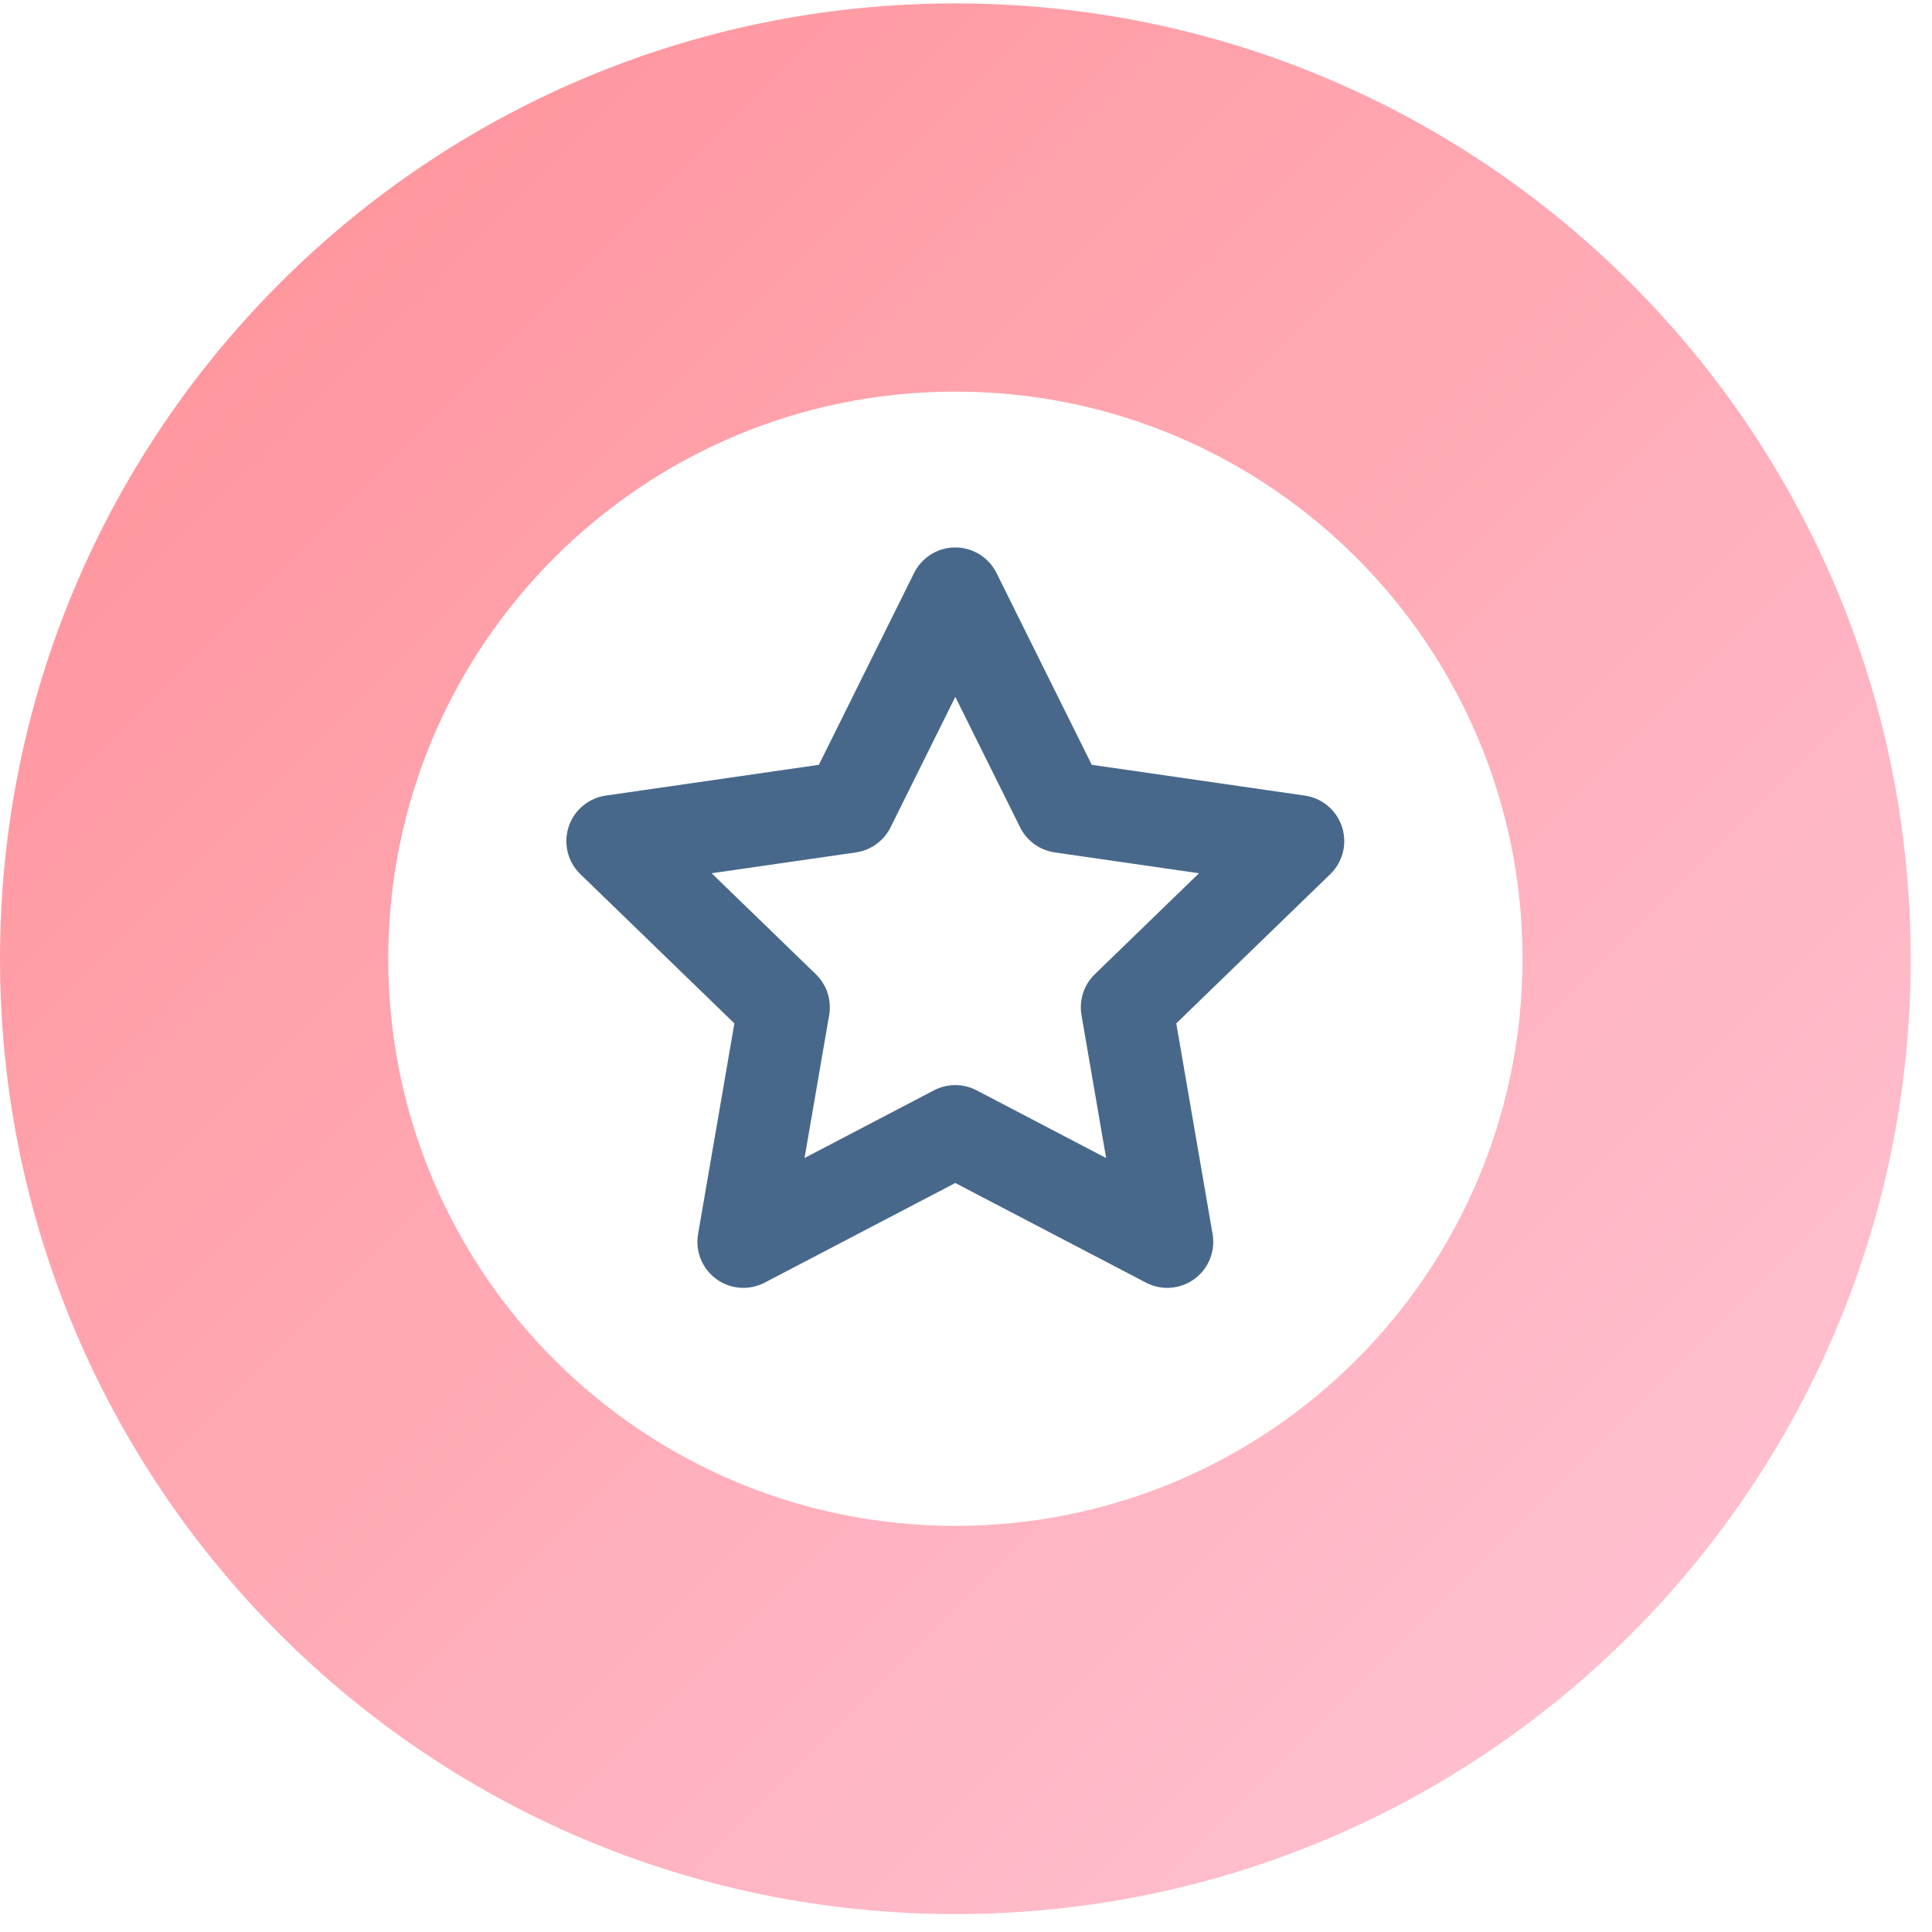
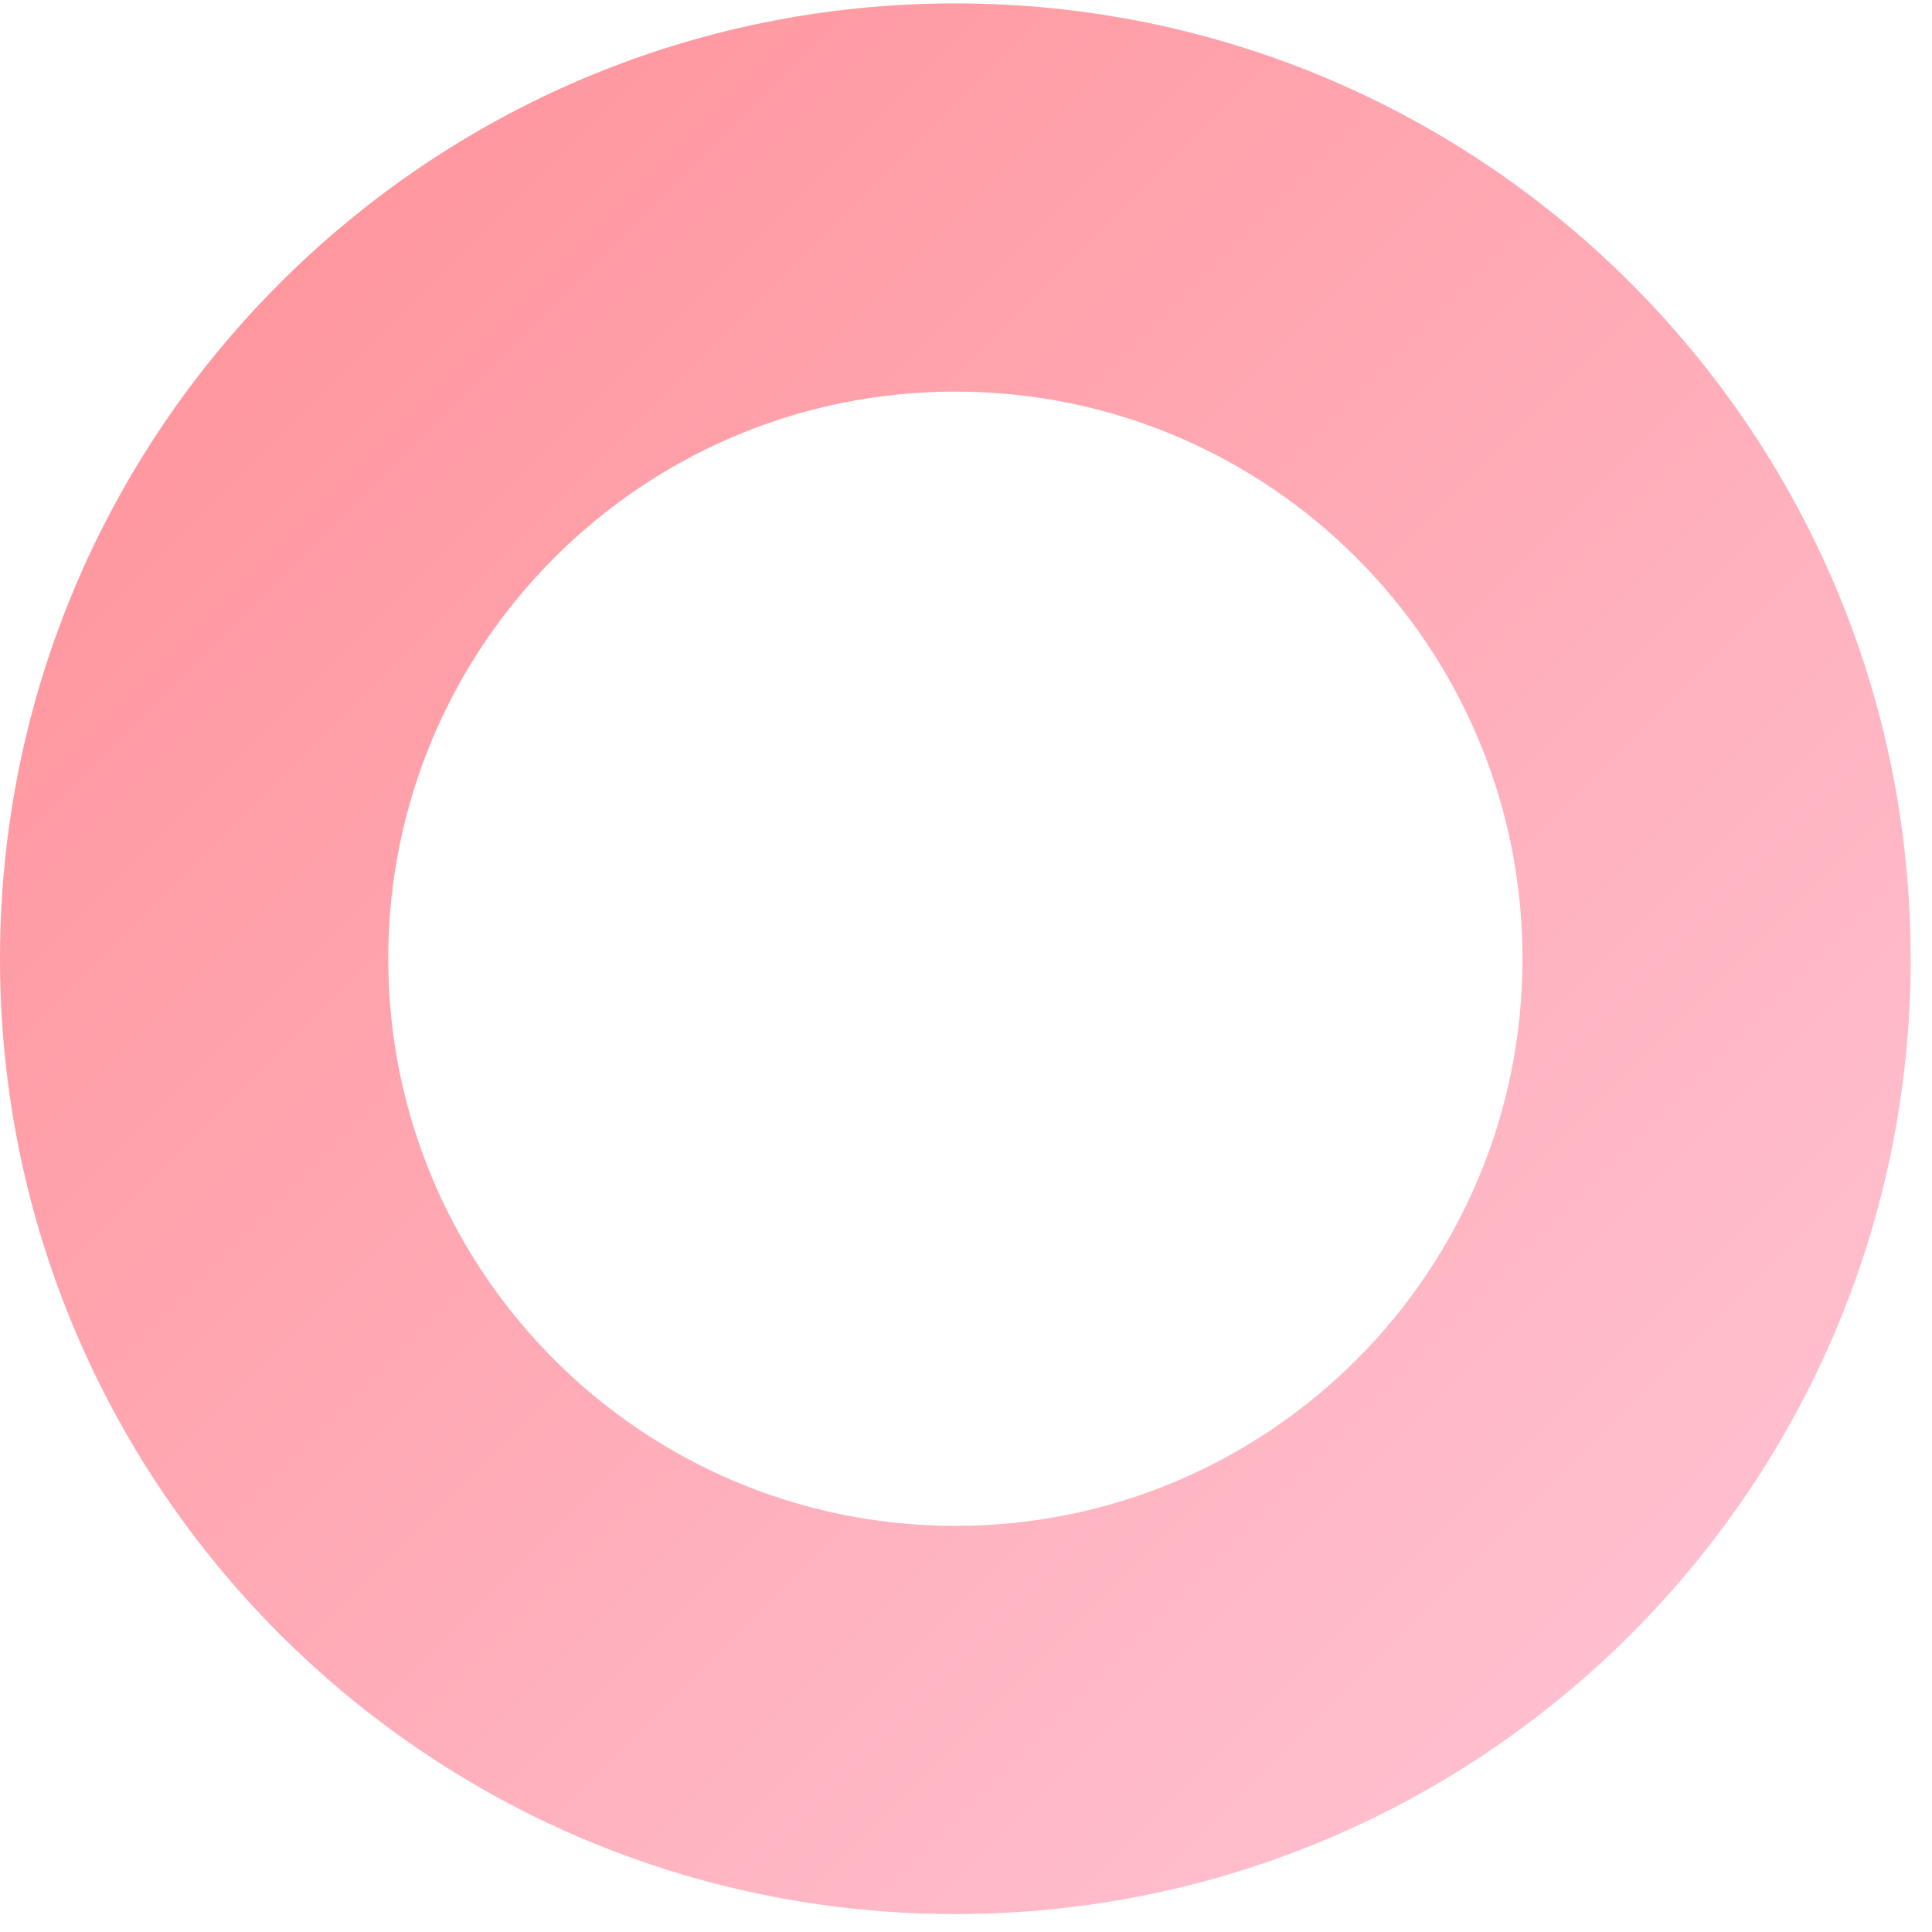
<svg xmlns="http://www.w3.org/2000/svg" width="42" height="42" fill="none">
-   <path d="M41.537 20.842c0 11.47-9.298 20.768-20.768 20.768C9.298 41.611 0 32.312 0 20.842 0 9.372 9.298.074 20.768.074c11.47 0 20.768 9.298 20.768 20.768Zm-33.097 0c0 6.809 5.52 12.329 12.329 12.329 6.809 0 12.329-5.52 12.329-12.329 0-6.809-5.52-12.329-12.329-12.329-6.809 0-12.329 5.52-12.329 12.329Z" fill="url(#a)" />
-   <path clip-rule="evenodd" d="m20.767 12.901 2.305 4.64 5.151.744-3.727 3.612.879 5.1-4.608-2.408-4.606 2.408.879-5.1-3.728-3.612 5.152-.744 2.303-4.64Z" stroke="#48688B" stroke-width="2" stroke-linejoin="round" />
+   <path d="M41.537 20.842c0 11.47-9.298 20.768-20.768 20.768C9.298 41.611 0 32.312 0 20.842 0 9.372 9.298.074 20.768.074c11.47 0 20.768 9.298 20.768 20.768Zm-33.097 0c0 6.809 5.52 12.329 12.329 12.329 6.809 0 12.329-5.52 12.329-12.329 0-6.809-5.52-12.329-12.329-12.329-6.809 0-12.329 5.52-12.329 12.329" fill="url(#a)" />
  <defs>
    <linearGradient id="a" x1="0" y1=".074" x2="41.537" y2="41.611" gradientUnits="userSpaceOnUse">
      <stop stop-color="#FF8F95" />
      <stop offset="1" stop-color="#FFC7D8" />
    </linearGradient>
  </defs>
</svg>